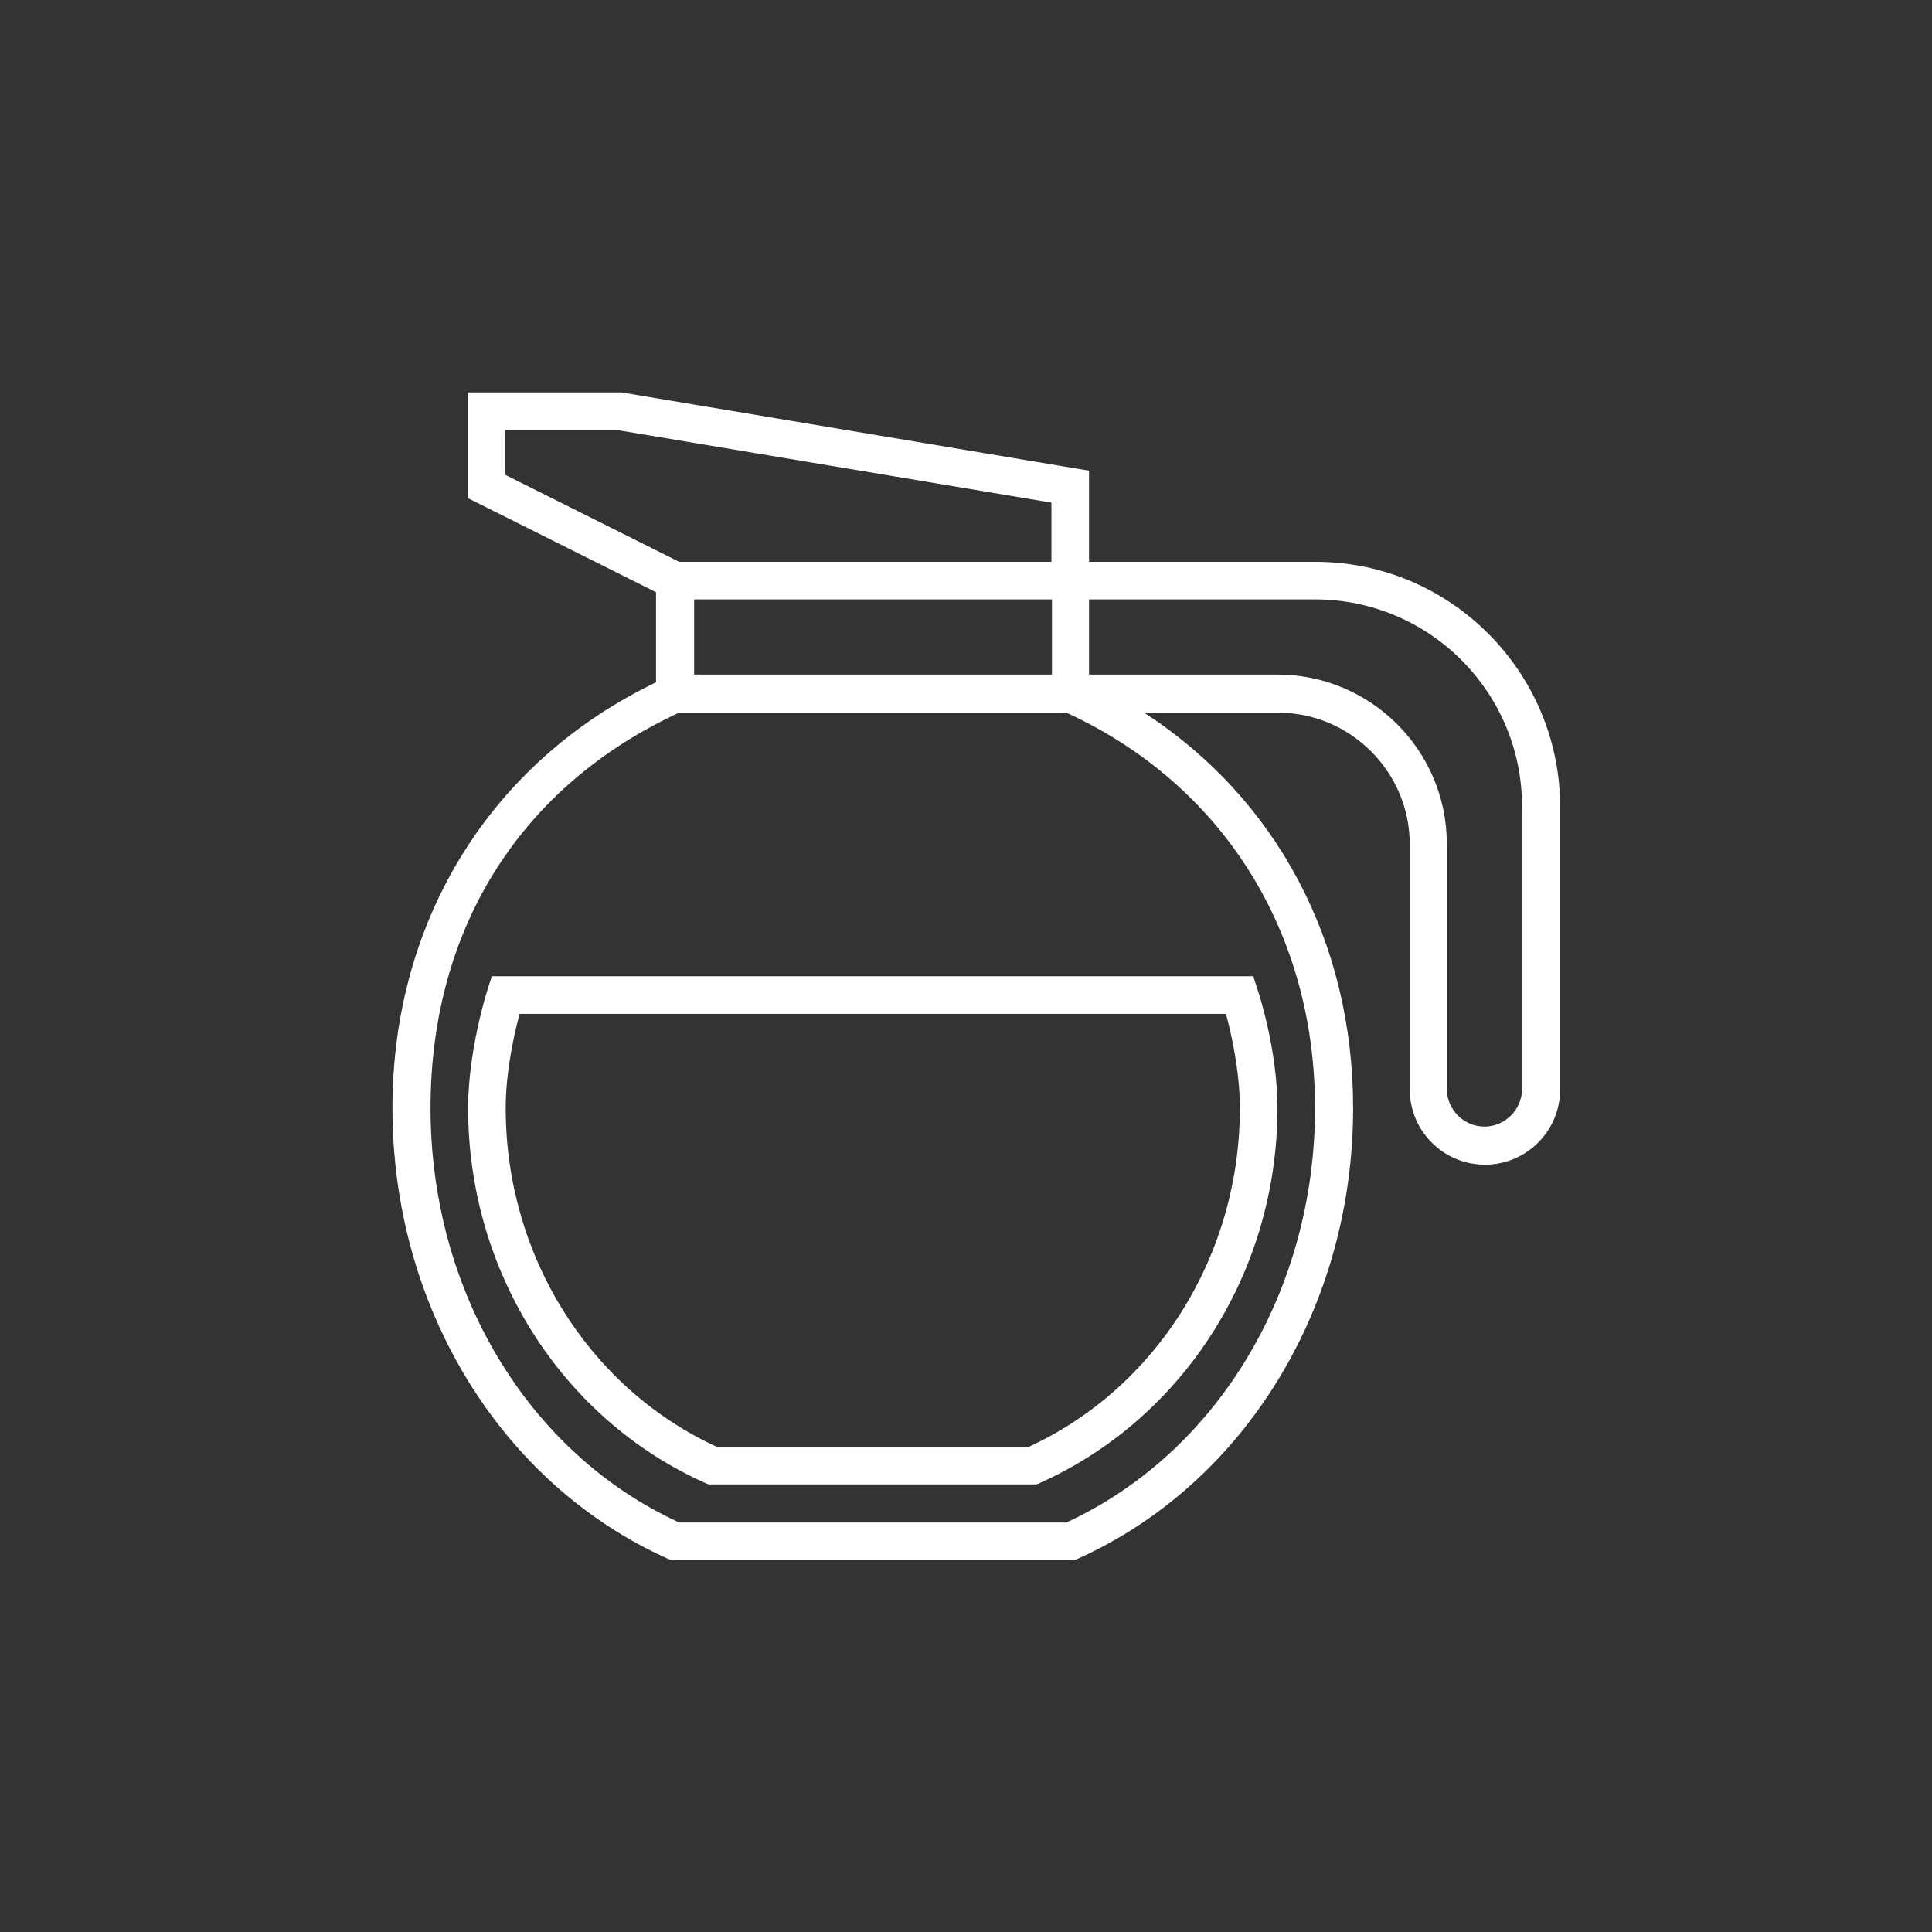
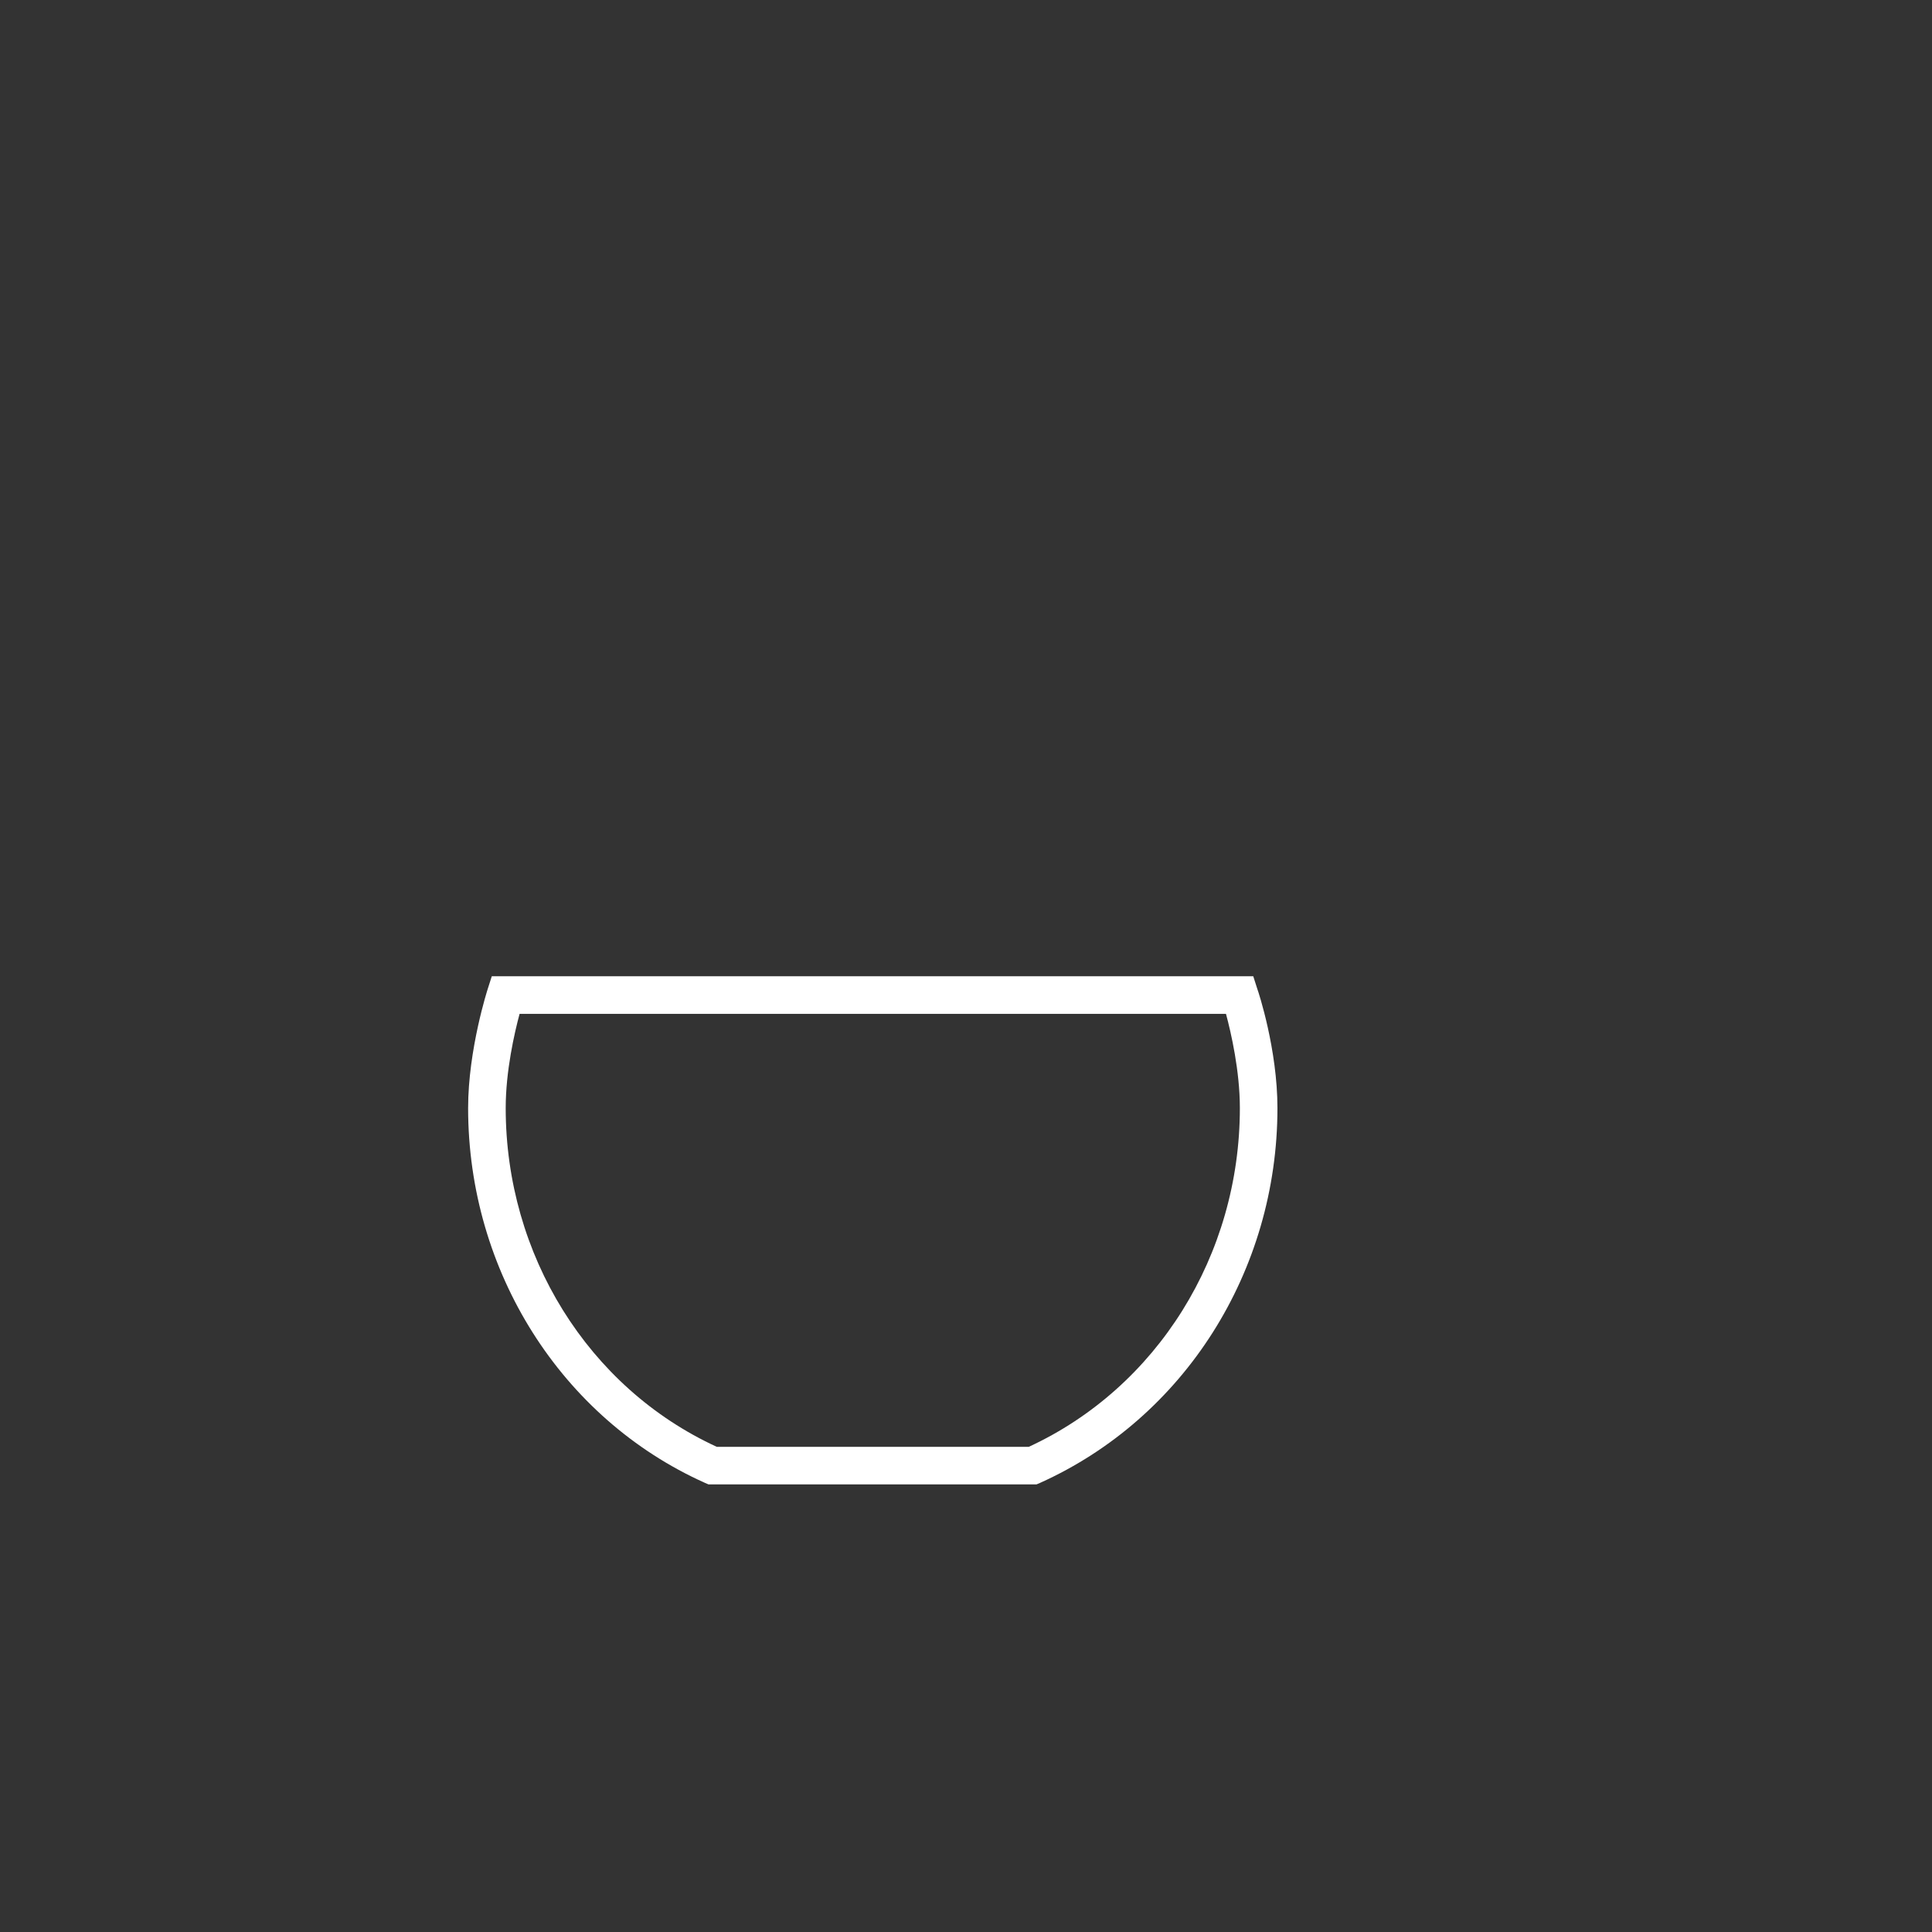
<svg xmlns="http://www.w3.org/2000/svg" width="64" height="64" viewBox="0 0 64 64" fill="none">
  <rect x="0" y="0" width="64" height="64" fill="#333333" stroke="none" />
  <path d="M16.155 32.766C16.155 32.766 15.507 34.762 15.507 36.706C15.507 42.112 18.594 46.99 23.352 49.122L23.471 49.173H34.335L34.455 49.122C39.23 46.973 42.317 42.112 42.317 36.706C42.317 34.762 41.686 32.852 41.652 32.766L41.516 32.34H16.291L16.155 32.766ZM17.212 33.585H40.612C40.782 34.216 41.072 35.478 41.072 36.706C41.072 41.584 38.326 45.967 34.08 47.928H23.744C19.481 45.967 16.752 41.566 16.752 36.706C16.752 35.478 17.042 34.216 17.212 33.585Z" fill="white" />
-   <path d="M43.562 18.611H36.075V15.592L20.589 13H15.49V16.496L21.732 19.617V22.602C16.274 25.228 13 30.464 13 36.706C13 43.289 16.581 49.139 22.107 51.629L22.227 51.68H35.598L35.717 51.629C41.243 49.139 44.824 43.289 44.824 36.706C44.824 31.18 42.266 26.439 37.9 23.608H42.334C44.739 23.608 46.7 25.569 46.7 27.974V36.092C46.7 37.474 47.826 38.582 49.191 38.582C50.555 38.582 51.681 37.474 51.681 36.092V26.729C51.681 22.261 48.048 18.611 43.579 18.611M22.994 19.856H31.505H34.847V22.346H22.994V19.856ZM16.735 15.729V14.245H20.436L34.83 16.65V18.611H22.5L16.735 15.729ZM43.562 36.706C43.562 42.743 40.339 48.116 35.325 50.435H22.5C17.485 48.133 14.262 42.76 14.262 36.706C14.262 30.652 17.349 25.979 22.5 23.608H35.325C40.492 25.979 43.562 30.856 43.562 36.706ZM50.419 36.075C50.419 36.757 49.856 37.32 49.173 37.32C48.491 37.32 47.928 36.757 47.928 36.075V27.957C47.928 24.853 45.404 22.346 42.317 22.346H36.075V19.856H43.562C47.349 19.856 50.419 22.926 50.419 26.712V36.075Z" fill="white" />
</svg>